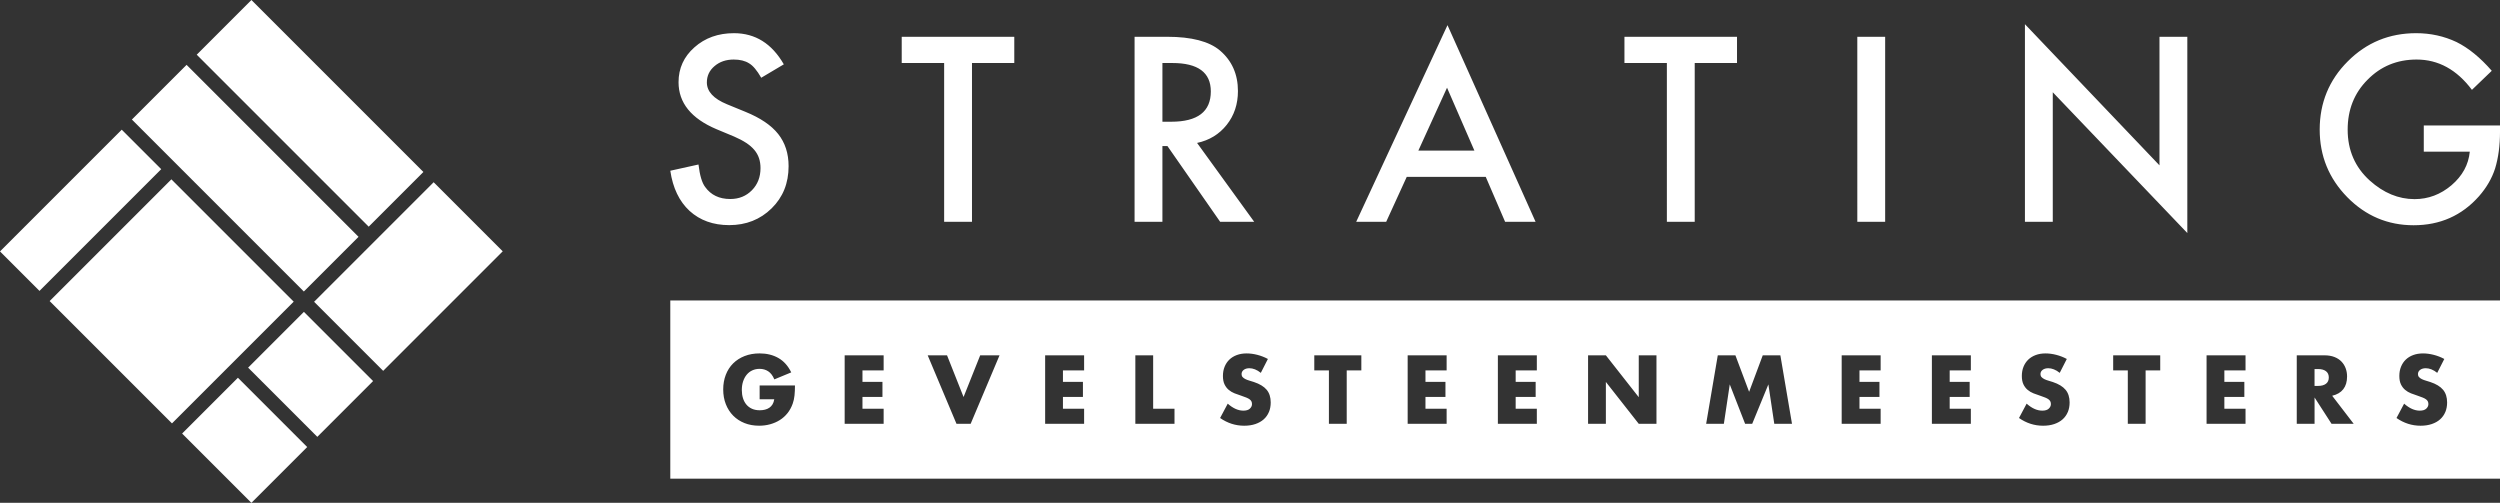
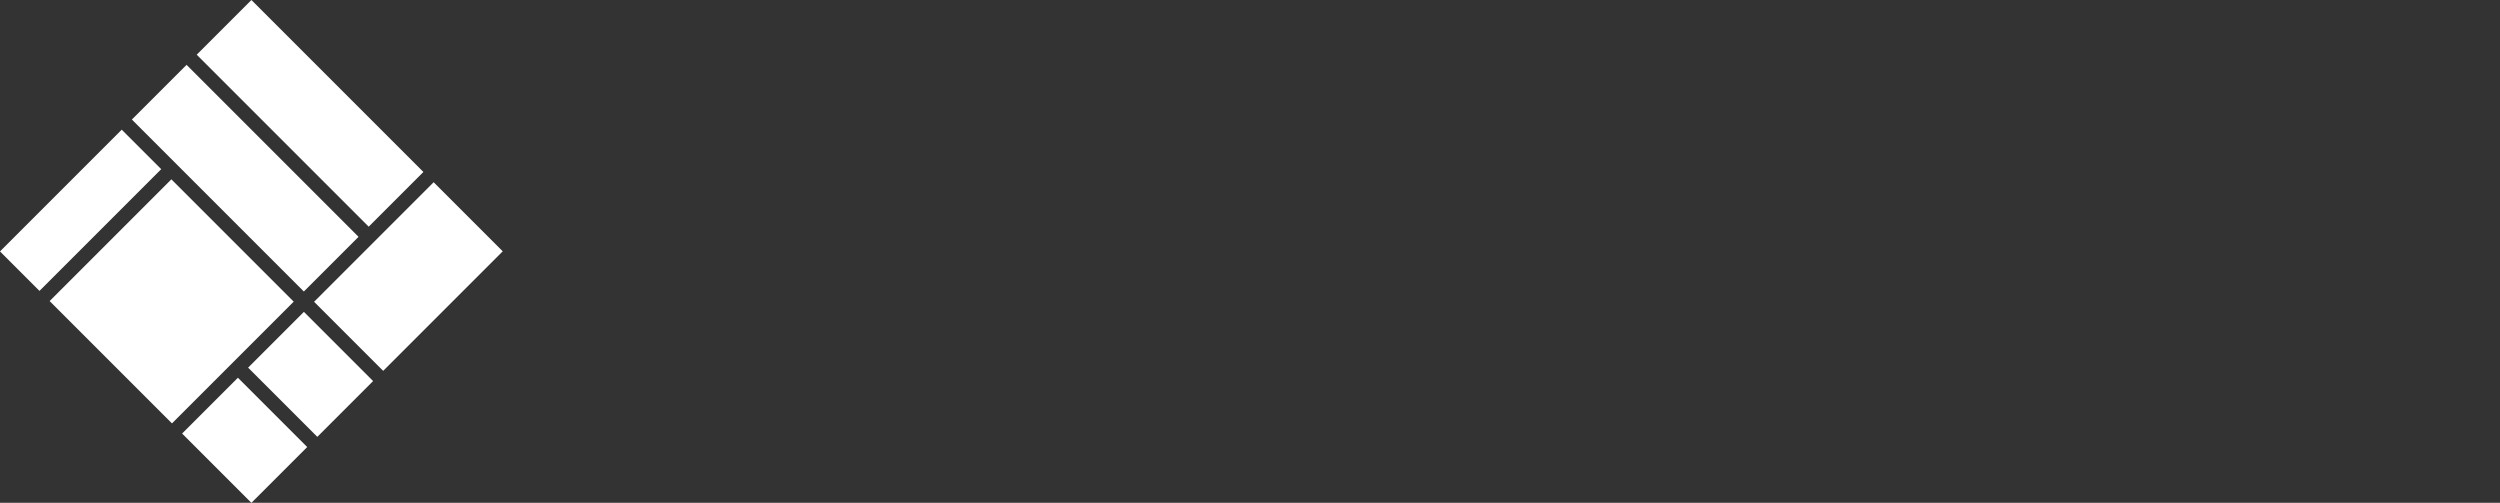
<svg xmlns="http://www.w3.org/2000/svg" id="Laag_1" data-name="Laag 1" width="121mm" height="24.337mm" viewBox="0 0 342.992 68.986">
  <rect x="0" y="0" width="342.992" height="68.986" fill="#333333" stroke="none" />
  <defs>
    <style>
      .cls-1, .cls-2 {
        fill: #fff;
        stroke-width: 0px;
      }

      .cls-2 {
        fill-rule: evenodd;
      }
    </style>
  </defs>
  <path class="cls-2" d="m22.119,23.21L5.418,39.911l-5.418-5.418,16.701-16.701,5.418,5.418Zm19.575,19.575l-7.654,7.654,9.494,9.494,7.654-7.654-9.494-9.494Zm7.497-10.295L25.597,8.896l-7.504,7.504,23.594,23.594,7.504-7.504Zm8.896-8.896L34.493,0l-7.504,7.504,23.594,23.594,7.504-7.504Zm-34.576,1.009L6.811,41.304l16.783,16.783,16.701-16.701-16.783-16.783Zm9.129,27.223l-7.654,7.654,9.506,9.506,7.654-7.654-9.506-9.506Zm26.853-26.824l-16.4,16.4,9.478,9.478,16.4-16.4-9.478-9.478Z" />
  <g>
-     <path class="cls-1" d="m107.537,8.826l-3.099,1.841c-.58-1.008-1.131-1.666-1.656-1.973-.547-.351-1.252-.526-2.115-.526-1.06,0-1.94.302-2.639.904-.7.592-1.049,1.337-1.049,2.236,0,1.239.918,2.236,2.754,2.992l2.525,1.036c2.055.833,3.558,1.849,4.508,3.049s1.426,2.671,1.426,4.414c0,2.334-.776,4.263-2.328,5.786-1.563,1.535-3.503,2.301-5.82,2.301-2.197,0-4.011-.652-5.443-1.956-1.41-1.304-2.29-3.14-2.639-5.507l3.869-.855c.175,1.491.481,2.521.918,3.09.787,1.096,1.935,1.644,3.443,1.644,1.191,0,2.18-.4,2.967-1.2.787-.8,1.18-1.814,1.18-3.041,0-.493-.068-.945-.205-1.356-.137-.411-.35-.789-.639-1.134-.29-.345-.664-.668-1.123-.97-.459-.301-1.006-.589-1.639-.863l-2.443-1.019c-3.465-1.468-5.197-3.617-5.197-6.444,0-1.907.727-3.501,2.18-4.784,1.453-1.293,3.262-1.94,5.427-1.94,2.918,0,5.197,1.425,6.836,4.274Zm25.816-.181v21.781h-3.82V8.646h-5.82v-3.6h15.443v3.6h-5.804Zm30.882,10.965l7.836,10.817h-4.672l-7.23-10.389h-.689v10.389h-3.82V5.046h4.476c3.344,0,5.76.63,7.246,1.89,1.639,1.403,2.459,3.255,2.459,5.556,0,1.798-.514,3.343-1.541,4.636-1.027,1.293-2.383,2.121-4.066,2.482Zm-4.754-2.91h1.213c3.617,0,5.427-1.386,5.427-4.159,0-2.597-1.76-3.896-5.279-3.896h-1.361v8.055Zm44.358,7.562h-10.837l-2.82,6.165h-4.115l12.525-26.976,12.083,26.976h-4.181l-2.656-6.165Zm-1.557-3.6l-3.754-8.63-3.935,8.63h7.689Zm30.227-12.017v21.781h-3.82V8.646h-5.82v-3.6h15.443v3.6h-5.804Zm26.128-3.6v25.381h-3.82V5.046h3.82Zm19.177,25.381V3.319l18.46,19.365V5.046h3.82v26.927l-18.46-19.316v17.77h-3.82Zm54.719-13.217h10.46v.838c0,1.907-.224,3.595-.672,5.063-.437,1.359-1.175,2.63-2.213,3.814-2.35,2.652-5.339,3.978-8.968,3.978-3.541,0-6.574-1.282-9.099-3.847-2.525-2.575-3.787-5.666-3.787-9.271,0-3.682,1.284-6.806,3.853-9.37,2.568-2.575,5.695-3.863,9.378-3.863,1.978,0,3.826.406,5.541,1.216,1.639.811,3.252,2.126,4.836,3.945l-2.721,2.614c-2.076-2.772-4.607-4.159-7.591-4.159-2.678,0-4.924.926-6.738,2.778-1.814,1.819-2.721,4.099-2.721,6.839,0,2.827,1.011,5.156,3.033,6.986,1.891,1.699,3.94,2.548,6.148,2.548,1.88,0,3.568-.635,5.066-1.907,1.498-1.282,2.334-2.816,2.508-4.603h-6.312v-3.6Z" />
    <g>
-       <path class="cls-2" d="m318.009,50.63h-.461v2.318h.461c.482,0,.852-.1,1.11-.299.257-.199.386-.486.386-.86s-.129-.66-.386-.86c-.258-.2-.628-.299-1.11-.299Z" />
-       <path class="cls-2" d="m91.962,41.226v24.441h251.03v-24.441H91.962Zm17.044,13.018c-.042.407-.125.785-.249,1.134-.174.49-.411.924-.711,1.302-.299.378-.65.694-1.053.947-.403.253-.846.447-1.327.58-.482.133-.989.199-1.521.199-.731,0-1.398-.121-2-.362-.602-.241-1.12-.579-1.552-1.016-.432-.436-.768-.96-1.009-1.57s-.361-1.285-.361-2.025c0-.731.118-1.402.355-2.013.237-.611.573-1.132,1.009-1.564.436-.432.961-.768,1.576-1.009.615-.241,1.3-.361,2.056-.361.98,0,1.84.212,2.58.635.739.424,1.325,1.08,1.757,1.969l-2.318.96c-.216-.515-.496-.885-.841-1.109-.345-.224-.737-.336-1.178-.336-.366,0-.698.069-.997.206-.299.137-.555.332-.767.586-.212.253-.378.559-.498.916-.121.357-.181.756-.181,1.196,0,.399.052.769.156,1.109.104.341.26.636.468.885.208.249.465.442.772.58.307.137.665.205,1.072.205.241,0,.474-.027.698-.081.224-.054.426-.141.605-.262.179-.12.326-.276.442-.467.116-.191.195-.423.237-.698h-2.006v-1.894h4.848c0,.498-.021.951-.062,1.358Zm12.226-3.427h-2.904v1.57h2.742v2.069h-2.742v1.62h2.904v2.069h-5.347v-9.396h5.347v2.069Zm11.939,7.328h-1.944l-3.951-9.396h2.654l2.268,5.72,2.281-5.72h2.654l-3.963,9.396Zm15.566-7.328h-2.904v1.57h2.742v2.069h-2.742v1.62h2.904v2.069h-5.347v-9.396h5.347v2.069Zm12.4,7.328h-5.371v-9.396h2.443v7.328h2.929v2.069Zm12.954-1.62c-.162.391-.399.725-.71,1.003-.312.279-.694.494-1.146.648-.453.154-.966.231-1.539.231-1.188,0-2.289-.353-3.302-1.059l1.047-1.969c.365.324.727.565,1.084.723.357.158.711.237,1.06.237.399,0,.695-.091.891-.274.195-.183.293-.391.293-.623,0-.141-.025-.264-.075-.368-.05-.104-.133-.199-.249-.287s-.268-.168-.455-.243-.413-.157-.679-.249c-.316-.1-.625-.21-.929-.33-.304-.12-.573-.28-.81-.48-.237-.199-.428-.451-.573-.754-.145-.303-.218-.687-.218-1.153s.077-.887.231-1.265c.154-.378.37-.702.648-.972.278-.27.619-.48,1.022-.629.403-.15.854-.224,1.352-.224.465,0,.951.064,1.458.193.507.129.993.318,1.458.567l-.972,1.907c-.266-.216-.532-.376-.797-.48s-.523-.156-.773-.156c-.316,0-.573.075-.772.224-.199.15-.299.345-.299.586,0,.166.05.303.15.411.1.108.231.202.393.28.162.079.345.147.548.205.203.058.405.121.604.187.797.266,1.381.621,1.751,1.065.369.445.554,1.024.554,1.739,0,.482-.081.918-.243,1.309Zm12.68-5.708h-2.006v7.328h-2.443v-7.328h-2.006v-2.069h6.455v2.069Zm11.702,0h-2.903v1.57h2.742v2.069h-2.742v1.62h2.903v2.069h-5.346v-9.396h5.346v2.069Zm12.376,0h-2.904v1.57h2.742v2.069h-2.742v1.62h2.904v2.069h-5.346v-9.396h5.346v2.069Zm16.413,7.328h-2.43l-4.512-5.745v5.745h-2.443v-9.396h2.443l4.512,5.745v-5.745h2.43v9.396Zm16.163,0l-.81-5.409-2.219,5.409h-.972l-2.106-5.409-.81,5.409h-2.43l1.596-9.396h2.418l1.881,5.01,1.87-5.01h2.418l1.595,9.396h-2.43Zm14.593-7.328h-2.904v1.57h2.742v2.069h-2.742v1.62h2.904v2.069h-5.346v-9.396h5.346v2.069Zm12.376,0h-2.904v1.57h2.742v2.069h-2.742v1.62h2.904v2.069h-5.346v-9.396h5.346v2.069Zm13.303,5.708c-.162.391-.399.725-.71,1.003-.311.279-.694.494-1.147.648-.452.154-.966.231-1.539.231-1.188,0-2.289-.353-3.302-1.059l1.047-1.969c.365.324.727.565,1.084.723.357.158.71.237,1.06.237.399,0,.696-.091.891-.274.195-.183.294-.391.294-.623,0-.141-.025-.264-.075-.368s-.133-.199-.249-.287c-.117-.087-.268-.168-.455-.243-.188-.075-.414-.157-.679-.249-.316-.1-.626-.21-.928-.33-.304-.12-.573-.28-.81-.48-.236-.199-.427-.451-.573-.754-.146-.303-.218-.687-.218-1.153s.077-.887.231-1.265c.154-.378.369-.702.648-.972.279-.27.619-.48,1.022-.629.402-.15.853-.224,1.352-.224.465,0,.951.064,1.458.193.507.129.993.318,1.458.567l-.972,1.907c-.266-.216-.532-.376-.798-.48-.266-.104-.523-.156-.772-.156-.316,0-.573.075-.773.224-.199.15-.299.345-.299.586,0,.166.049.303.15.411.1.108.231.202.392.28.162.079.344.147.548.205.203.058.405.121.604.187.797.266,1.381.621,1.751,1.065.369.445.555,1.024.555,1.739,0,.482-.082.918-.243,1.309Zm12.68-5.708h-2.007v7.328h-2.443v-7.328h-2.007v-2.069h6.456v2.069Zm11.702,0h-2.904v1.57h2.742v2.069h-2.742v1.62h2.904v2.069h-5.346v-9.396h5.346v2.069Zm11.801,7.328l-2.33-3.614v3.614h-2.443v-9.396h3.801c.523,0,.98.077,1.371.231.39.154.712.363.966.629s.444.573.573.922c.129.349.193.723.193,1.122,0,.714-.173,1.294-.517,1.739-.345.445-.854.746-1.527.903l2.954,3.851h-3.041Zm15.609-1.62c-.162.391-.399.725-.71,1.003-.311.279-.694.494-1.147.648-.452.154-.966.231-1.539.231-1.188,0-2.289-.353-3.302-1.059l1.047-1.969c.365.324.727.565,1.084.723.357.158.71.237,1.06.237.399,0,.696-.091.891-.274.195-.183.294-.391.294-.623,0-.141-.025-.264-.075-.368s-.133-.199-.249-.287c-.117-.087-.268-.168-.455-.243-.188-.075-.414-.157-.679-.249-.316-.1-.626-.21-.928-.33-.304-.12-.573-.28-.81-.48-.236-.199-.427-.451-.573-.754-.146-.303-.218-.687-.218-1.153s.077-.887.231-1.265c.154-.378.369-.702.648-.972.279-.27.619-.48,1.022-.629.402-.15.853-.224,1.352-.224.465,0,.951.064,1.458.193.507.129.993.318,1.458.567l-.972,1.907c-.266-.216-.532-.376-.798-.48-.266-.104-.523-.156-.772-.156-.316,0-.573.075-.773.224-.199.15-.299.345-.299.586,0,.166.049.303.15.411.1.108.231.202.392.28.162.079.344.147.548.205.203.058.405.121.604.187.797.266,1.381.621,1.751,1.065.369.445.555,1.024.555,1.739,0,.482-.082.918-.243,1.309Z" />
-     </g>
+       </g>
  </g>
</svg>